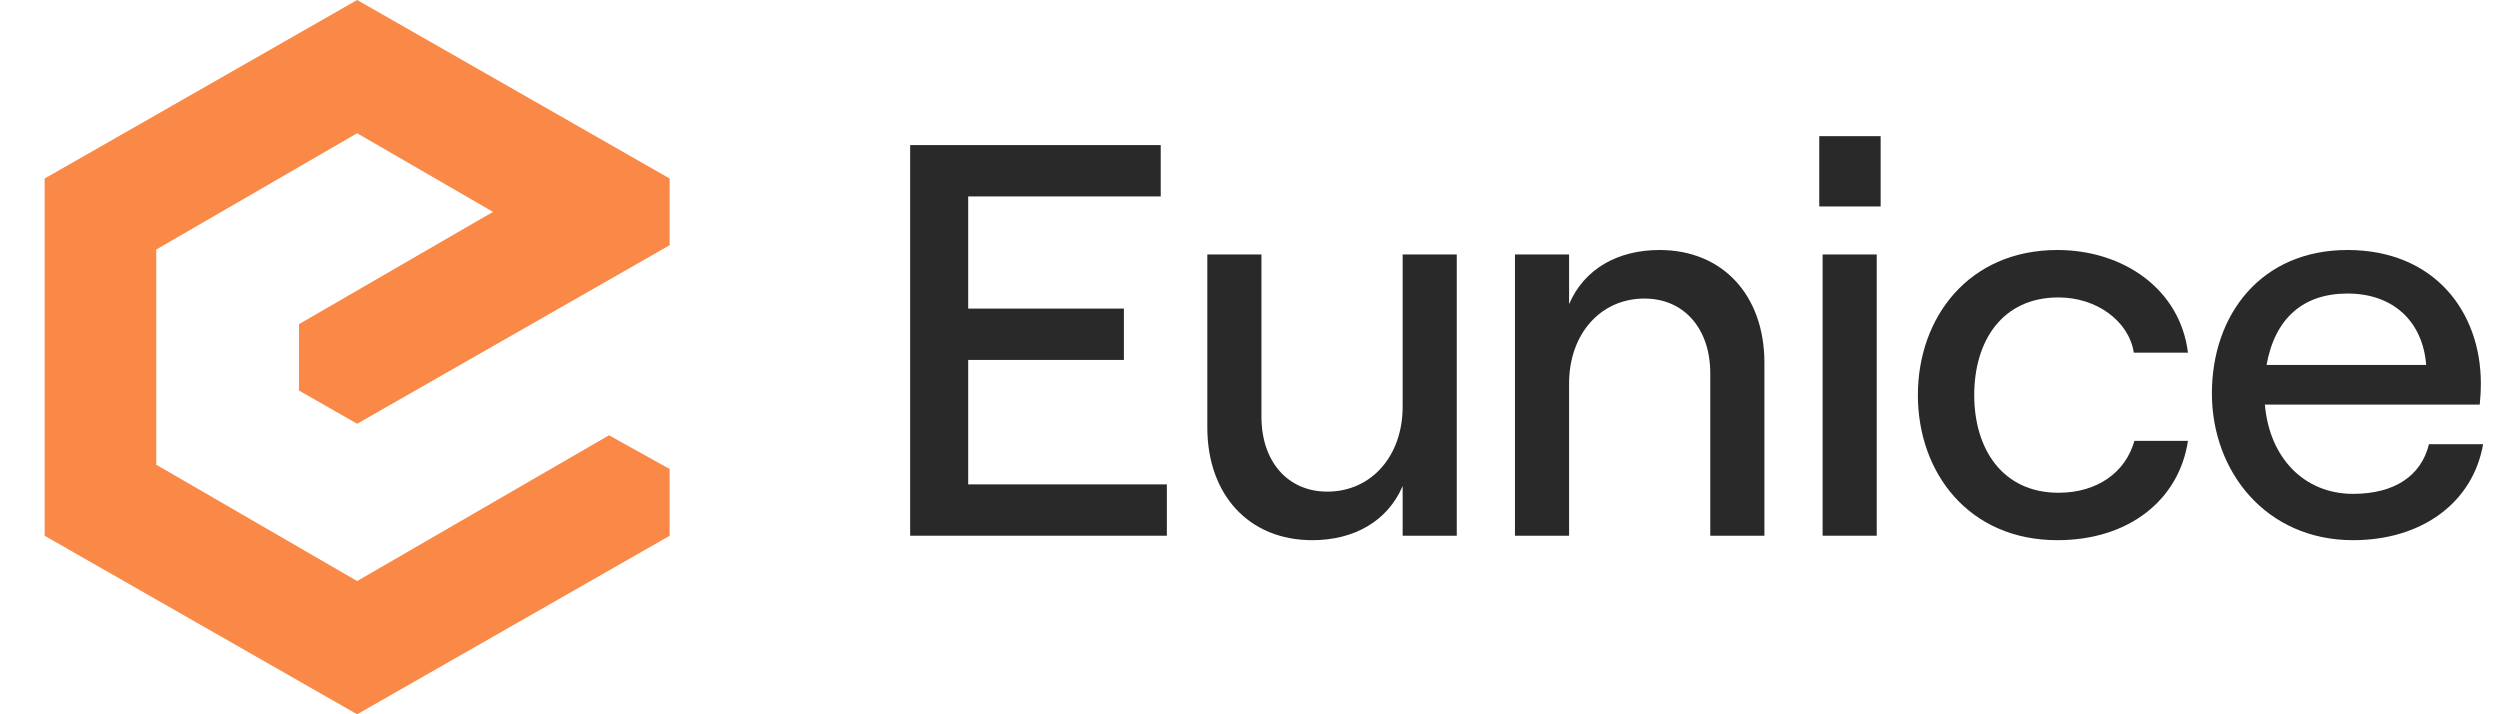
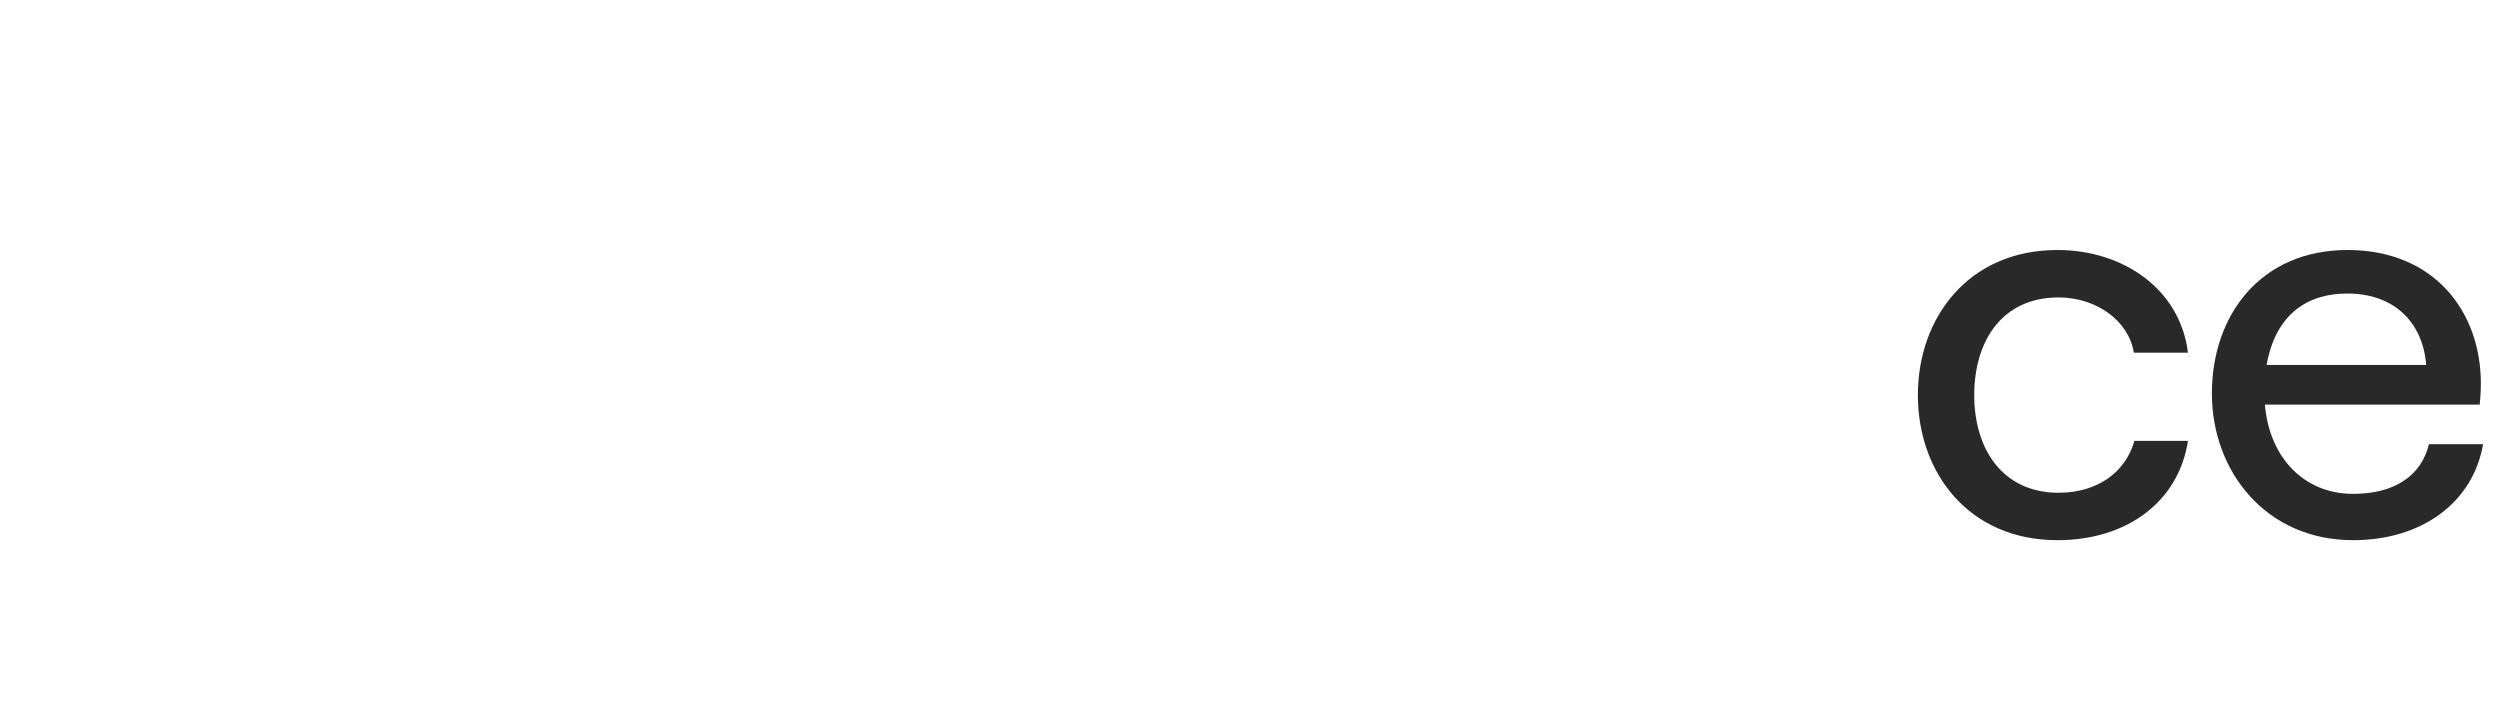
<svg xmlns="http://www.w3.org/2000/svg" width="140" height="40" viewBox="0 0 140 40" fill="none">
-   <path d="M37.5 9.997L20 0L2.5 9.997V30.003L20 40L37.5 30.003V26.263L34.103 24.376L20 32.539L8.75 26.024V13.973L20 7.461L27.608 11.865L16.743 18.153V21.869L20 23.73L37.5 13.732V9.997Z" fill="#FA8846" />
-   <path d="M50.969 30V8.125H65V11H54.219V17.281H62.938V20.156H54.219V27.125H65.344V30H50.969Z" fill="#292929" />
-   <path d="M81.579 14.25V30H78.548V27.219C77.704 29.188 75.829 30.25 73.485 30.25C69.923 30.25 67.61 27.688 67.61 23.938V14.25H70.641V23.344C70.641 25.844 72.11 27.531 74.329 27.531C76.798 27.531 78.548 25.531 78.548 22.781V14.25H81.579Z" fill="#292929" />
-   <path d="M84.838 30V14.25H87.869V17.031C88.713 15.062 90.588 14 92.932 14C96.494 14 98.807 16.562 98.807 20.312V30H95.775V20.906C95.775 18.406 94.307 16.719 92.088 16.719C89.619 16.719 87.869 18.719 87.869 21.469V30H84.838Z" fill="#292929" />
-   <path d="M101.878 7.625H105.316V11.562H101.878V7.625ZM102.066 30V14.25H105.097V30H102.066Z" fill="#292929" />
  <path d="M115.213 30.25C110.245 30.25 107.401 26.469 107.401 22.125C107.401 17.781 110.245 14 115.213 14C118.901 14 122.088 16.188 122.526 19.75H119.495C119.213 17.969 117.401 16.656 115.276 16.656C112.12 16.656 110.557 19.094 110.557 22.125C110.557 25.156 112.151 27.594 115.276 27.594C117.432 27.594 119.026 26.469 119.526 24.688H122.526C122.026 28 119.213 30.25 115.213 30.25Z" fill="#292929" />
  <path d="M136.022 24.875H139.053C138.491 28.125 135.647 30.25 131.772 30.25C126.897 30.25 123.866 26.406 123.866 22.031C123.866 17.625 126.616 14 131.459 14C136.334 14 138.928 17.469 138.928 21.469C138.928 21.875 138.897 22.375 138.866 22.656H126.834C127.084 25.625 129.022 27.656 131.772 27.656C134.084 27.656 135.584 26.656 136.022 24.875ZM131.459 16.438C128.991 16.438 127.397 17.812 126.928 20.438H135.866C135.678 18.031 134.053 16.438 131.459 16.438Z" fill="#292929" />
</svg>